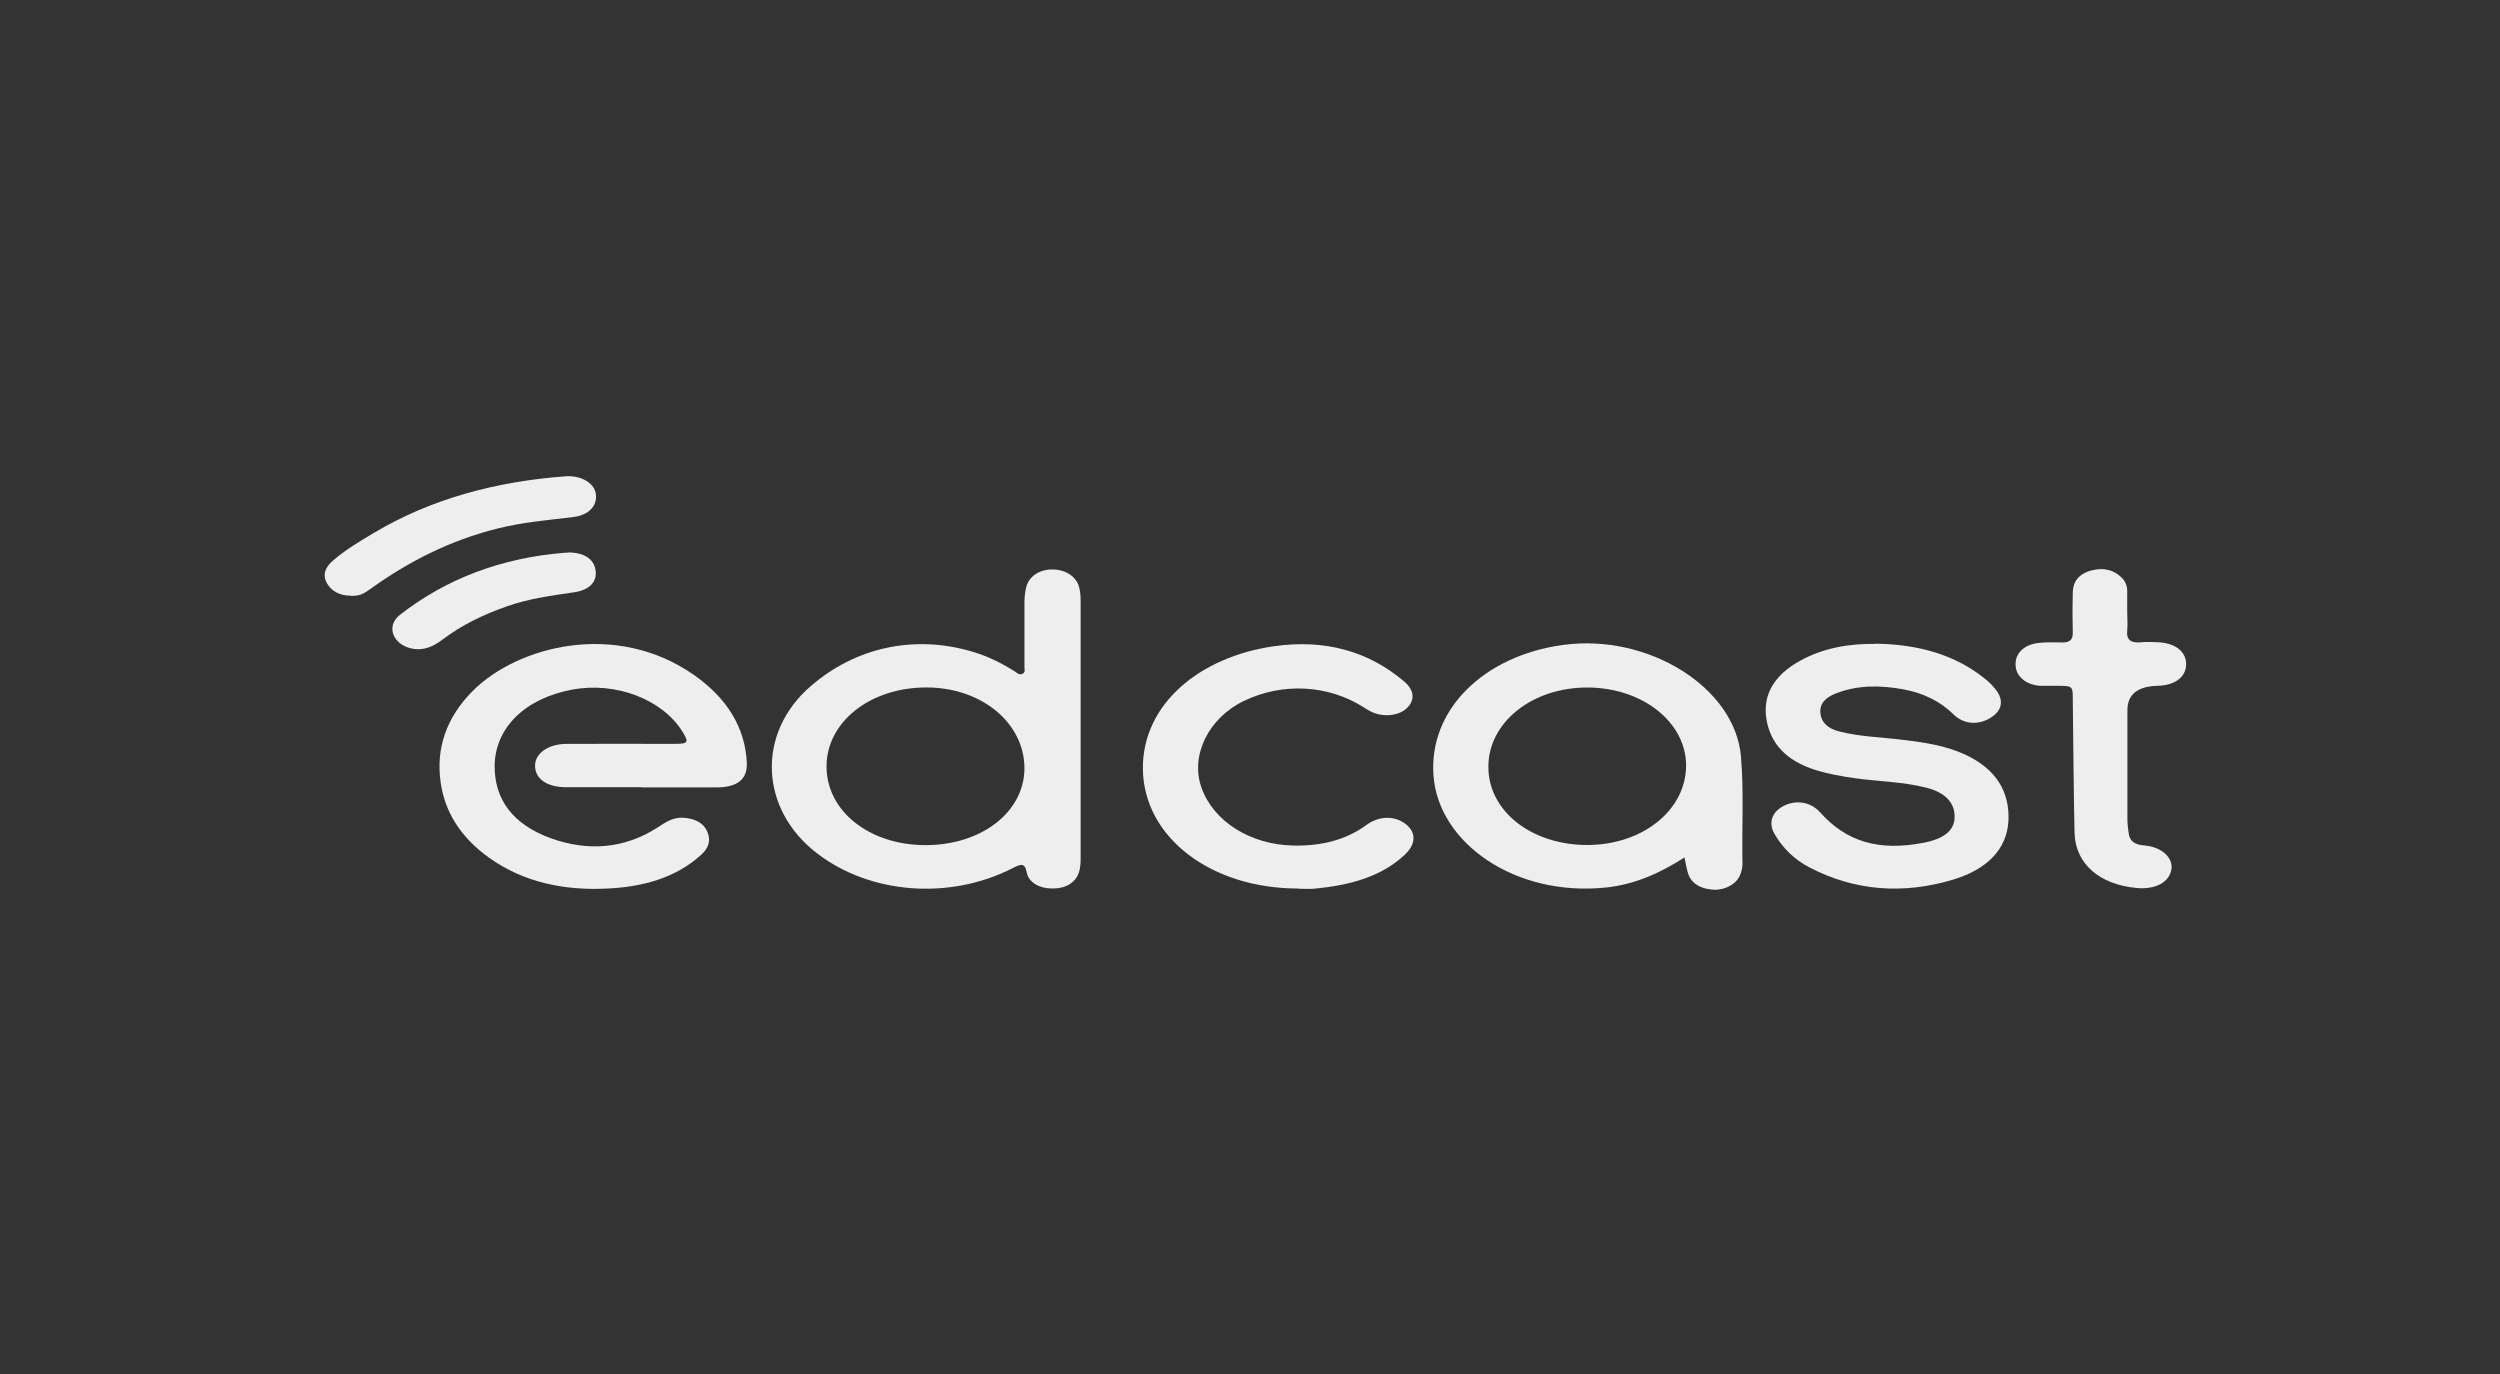
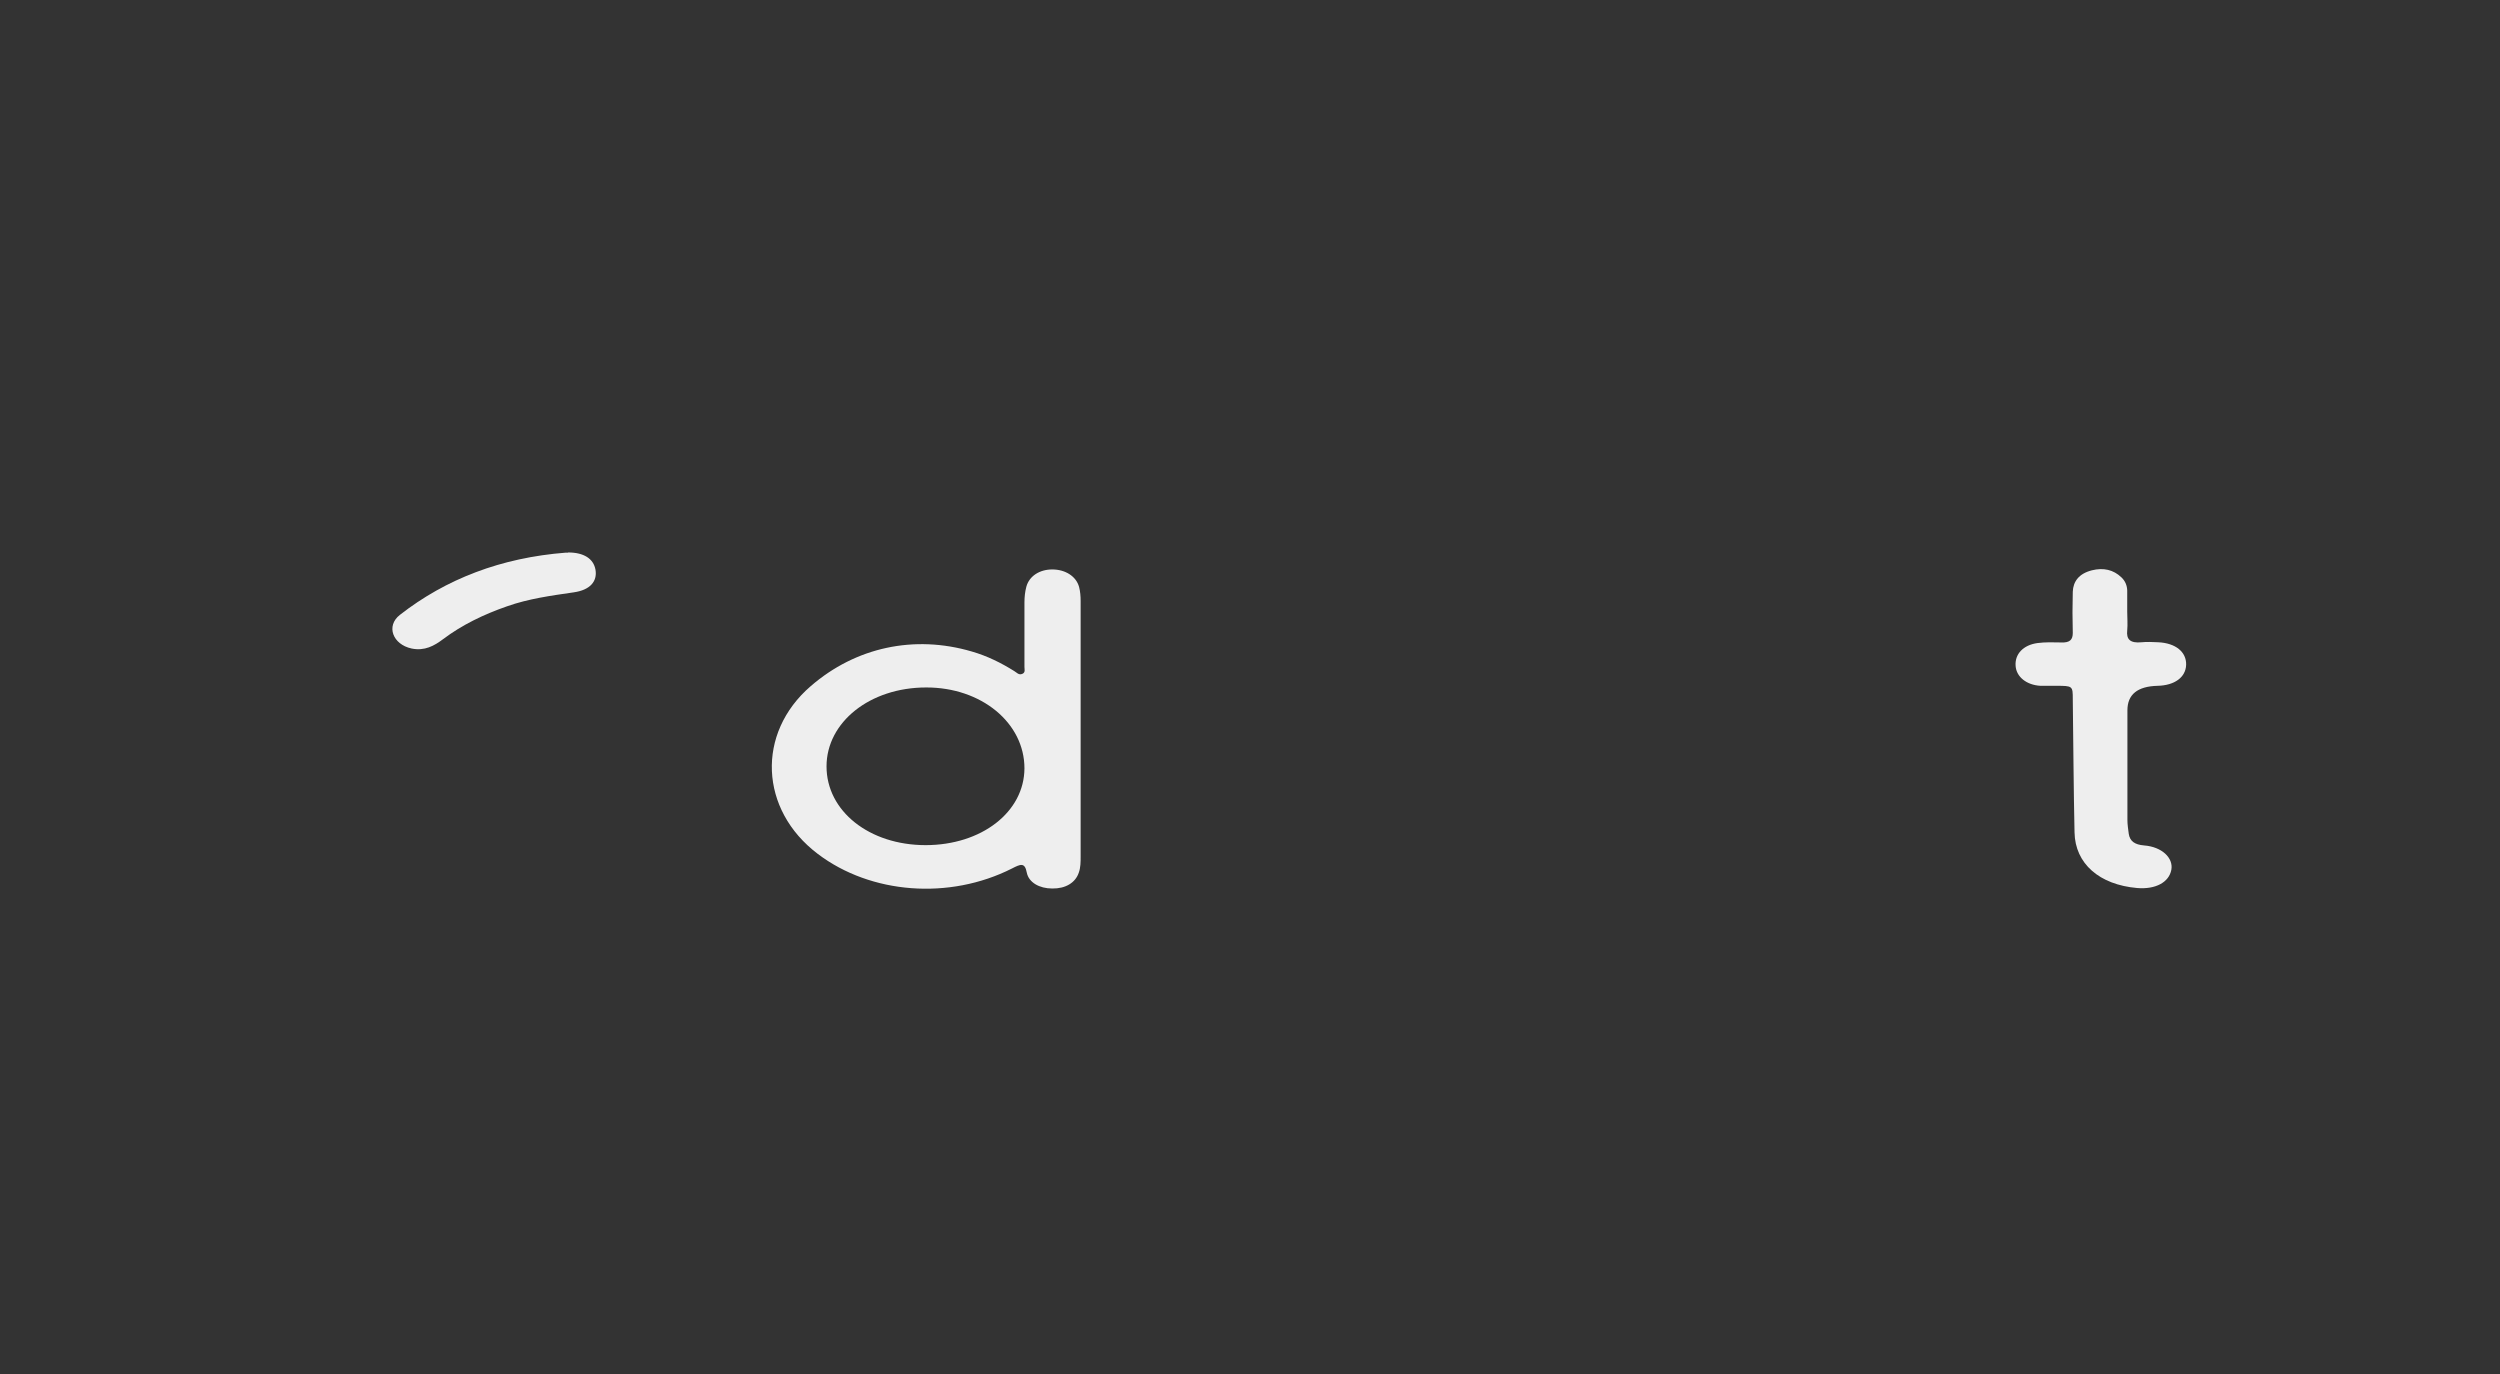
<svg xmlns="http://www.w3.org/2000/svg" width="231" height="127" viewBox="0 0 231 127" fill="none">
  <rect x="0" y="0" width="231" height="127" fill="#333333" stroke="none" />
  <g clip-path="url(#clip0_303_475)">
    <path d="M99.851 67.366C99.851 71.301 99.851 75.217 99.851 79.151C99.851 79.636 99.851 80.139 99.689 80.607C99.384 81.559 98.468 82.116 97.228 82.098C96.042 82.098 95.054 81.541 94.874 80.624C94.695 79.654 94.282 79.852 93.509 80.247C87.724 83.175 80.466 82.619 75.562 78.9C70.172 74.822 69.867 67.744 74.915 63.396C79.065 59.803 84.473 58.635 89.79 60.198C91.228 60.612 92.521 61.258 93.725 62.013C93.94 62.139 94.138 62.408 94.461 62.264C94.767 62.139 94.659 61.851 94.659 61.636C94.659 59.642 94.659 57.647 94.659 55.653C94.659 55.168 94.713 54.665 94.839 54.198C95.108 53.228 96.06 52.617 97.228 52.617C98.432 52.617 99.438 53.246 99.707 54.234C99.815 54.647 99.851 55.096 99.851 55.528C99.851 59.48 99.851 63.432 99.851 67.384V67.366ZM85.515 78.091C90.689 78.091 94.641 75.037 94.659 70.995C94.659 66.791 90.671 63.504 85.569 63.522C80.395 63.522 76.371 66.72 76.371 70.816C76.371 74.948 80.323 78.091 85.533 78.091H85.515Z" fill="#EEEEEE" />
-     <path d="M59.285 72.74C56.968 72.74 54.651 72.74 52.333 72.74C50.519 72.74 49.423 71.949 49.441 70.728C49.441 69.614 50.662 68.752 52.315 68.734C55.621 68.716 58.908 68.734 62.214 68.734C63.615 68.734 63.687 68.626 63.058 67.602C61.208 64.62 56.896 62.967 52.872 63.721C48.489 64.53 45.722 67.278 45.704 70.8C45.704 73.872 47.375 76.171 50.878 77.447C54.345 78.704 57.723 78.417 60.759 76.459C61.459 76.01 62.16 75.489 63.148 75.56C64.154 75.632 64.963 75.992 65.322 76.782C65.699 77.573 65.537 78.291 64.819 78.956C62.519 81.058 59.537 81.938 56.16 82.1C52.046 82.315 48.327 81.489 45.201 79.261C42.578 77.393 41.087 75.021 40.71 72.255C40.279 69.147 41.231 66.29 43.71 63.811C47.824 59.715 56.932 57.272 64.208 62.428C67.19 64.548 68.825 67.207 69.005 70.404C69.094 72.021 68.142 72.758 66.148 72.758C63.867 72.758 61.585 72.758 59.303 72.758L59.285 72.74Z" fill="#EEEEEE" />
-     <path d="M155.652 79.228C153.389 80.665 151.107 81.725 148.341 82.012C139.987 82.856 132.963 77.916 132.46 71.736C131.957 65.574 137.13 60.58 144.424 59.592C152.311 58.514 160.305 63.526 160.862 69.868C161.15 73.191 160.934 76.497 161.006 79.82C161.006 80.162 160.916 80.521 160.79 80.844C160.449 81.671 159.443 82.246 158.383 82.21C157.287 82.156 156.425 81.761 156.048 80.898C155.85 80.413 155.796 79.892 155.652 79.263V79.228ZM146.652 78.078C151.772 78.078 155.778 74.862 155.796 70.748C155.796 66.724 151.754 63.526 146.652 63.526C141.55 63.526 137.508 66.76 137.526 70.874C137.526 74.952 141.514 78.078 146.67 78.078H146.652Z" fill="#EEEEEE" />
-     <path d="M173.328 59.477C177.209 59.531 180.658 60.483 183.425 62.728C183.784 63.016 184.107 63.339 184.377 63.68C185.203 64.704 185.006 65.692 183.874 66.357C182.76 67.022 181.43 66.932 180.496 65.998C179.275 64.812 177.748 64.04 175.879 63.698C173.759 63.303 171.64 63.285 169.627 64.076C168.675 64.453 168.1 65.01 168.208 65.926C168.316 66.824 168.963 67.345 169.987 67.597C171.909 68.082 173.921 68.118 175.879 68.369C177.819 68.603 179.742 68.89 181.484 69.681C184.502 71.046 185.706 73.22 185.58 75.843C185.437 78.501 183.568 80.334 180.496 81.268C175.861 82.669 171.388 82.328 167.202 80.154C165.747 79.4 164.705 78.322 163.968 77.064C163.34 75.986 163.753 74.926 164.974 74.388C166.106 73.884 167.382 74.154 168.208 75.088C170.633 77.801 173.634 78.663 177.73 77.873C179.616 77.513 180.568 76.741 180.604 75.555C180.658 74.19 179.76 73.22 177.945 72.771C175.825 72.232 173.58 72.214 171.406 71.908C170.148 71.729 168.909 71.513 167.723 71.136C165.028 70.291 163.573 68.675 163.214 66.429C162.855 64.147 163.986 62.351 166.322 61.057C168.424 59.89 170.795 59.459 173.328 59.495V59.477Z" fill="#EEEEEE" />
-     <path d="M119.992 82.1C111.926 82.118 105.674 77.393 105.602 71.051C105.548 65.069 110.83 60.703 117.692 59.715C122.453 59.033 126.495 60.182 129.783 63.003C130.717 63.811 130.735 64.728 129.981 65.446C129.262 66.129 127.879 66.29 126.801 65.805C126.513 65.68 126.262 65.518 126.01 65.356C122.723 63.272 118.537 63.039 114.944 64.763C111.674 66.326 109.967 69.794 111.009 72.758C112.123 75.92 115.537 78.04 119.489 78.129C122.094 78.183 124.34 77.626 126.262 76.225C127.448 75.363 128.867 75.363 129.873 76.135C130.879 76.908 130.861 78.004 129.765 79.01C127.573 81.058 124.627 81.812 121.411 82.118C120.944 82.153 120.477 82.118 119.992 82.118V82.1Z" fill="#EEEEEE" />
    <path d="M196.555 56.525C196.555 57.1 196.609 57.675 196.555 58.249C196.465 59.058 196.807 59.453 197.885 59.345C198.388 59.291 198.909 59.327 199.412 59.345C201.029 59.417 202.035 60.243 201.999 61.429C201.963 62.579 200.939 63.334 199.358 63.369C197.501 63.417 196.573 64.172 196.573 65.633C196.573 69.01 196.573 72.388 196.573 75.765C196.573 76.196 196.645 76.627 196.699 77.059C196.807 77.723 197.238 78.047 198.118 78.119C199.753 78.244 200.831 79.268 200.633 80.364C200.418 81.532 199.16 82.197 197.471 82.053C193.986 81.748 191.741 79.807 191.687 76.915C191.597 72.819 191.579 68.723 191.525 64.627C191.525 63.369 191.525 63.369 189.962 63.369C189.495 63.369 189.01 63.369 188.543 63.369C187.249 63.297 186.315 62.543 186.243 61.537C186.153 60.441 186.944 59.597 188.273 59.417C188.974 59.327 189.728 59.345 190.447 59.363C191.255 59.399 191.525 59.112 191.525 58.483C191.489 57.207 191.489 55.95 191.525 54.674C191.561 53.74 192.082 53.004 193.286 52.698C194.363 52.429 195.28 52.644 196.016 53.345C196.376 53.686 196.537 54.099 196.555 54.549C196.555 55.213 196.555 55.878 196.555 56.543V56.525Z" fill="#EEEEEE" />
-     <path d="M32.427 55.042C31.403 55.042 30.684 54.647 30.253 53.964C29.75 53.174 30.038 52.419 30.756 51.809C31.888 50.82 33.217 50.03 34.547 49.239C39.793 46.114 45.757 44.497 52.224 44.012C53.59 43.904 54.811 44.551 55.027 45.503C55.279 46.617 54.506 47.569 53.033 47.766C50.679 48.054 48.308 48.251 46.008 48.826C41.535 49.94 37.709 51.916 34.259 54.395C33.487 54.952 33.163 55.06 32.445 55.06L32.427 55.042Z" fill="#EEEEEE" />
    <path d="M52.491 51.047C53.946 51.047 54.844 51.622 55.024 52.646C55.204 53.724 54.521 54.514 53.03 54.73C50.928 55.035 48.826 55.322 46.85 56.023C44.676 56.778 42.682 57.748 40.939 59.059C40.131 59.67 39.233 60.173 38.029 59.922C36.286 59.544 35.64 57.838 36.951 56.814C41.209 53.49 46.311 51.532 52.275 51.065C52.347 51.065 52.419 51.065 52.491 51.065V51.047Z" fill="#EEEEEE" />
  </g>
  <defs>
    <clipPath id="clip0_303_475">
      <rect width="231" height="127" fill="white" />
    </clipPath>
  </defs>
</svg>